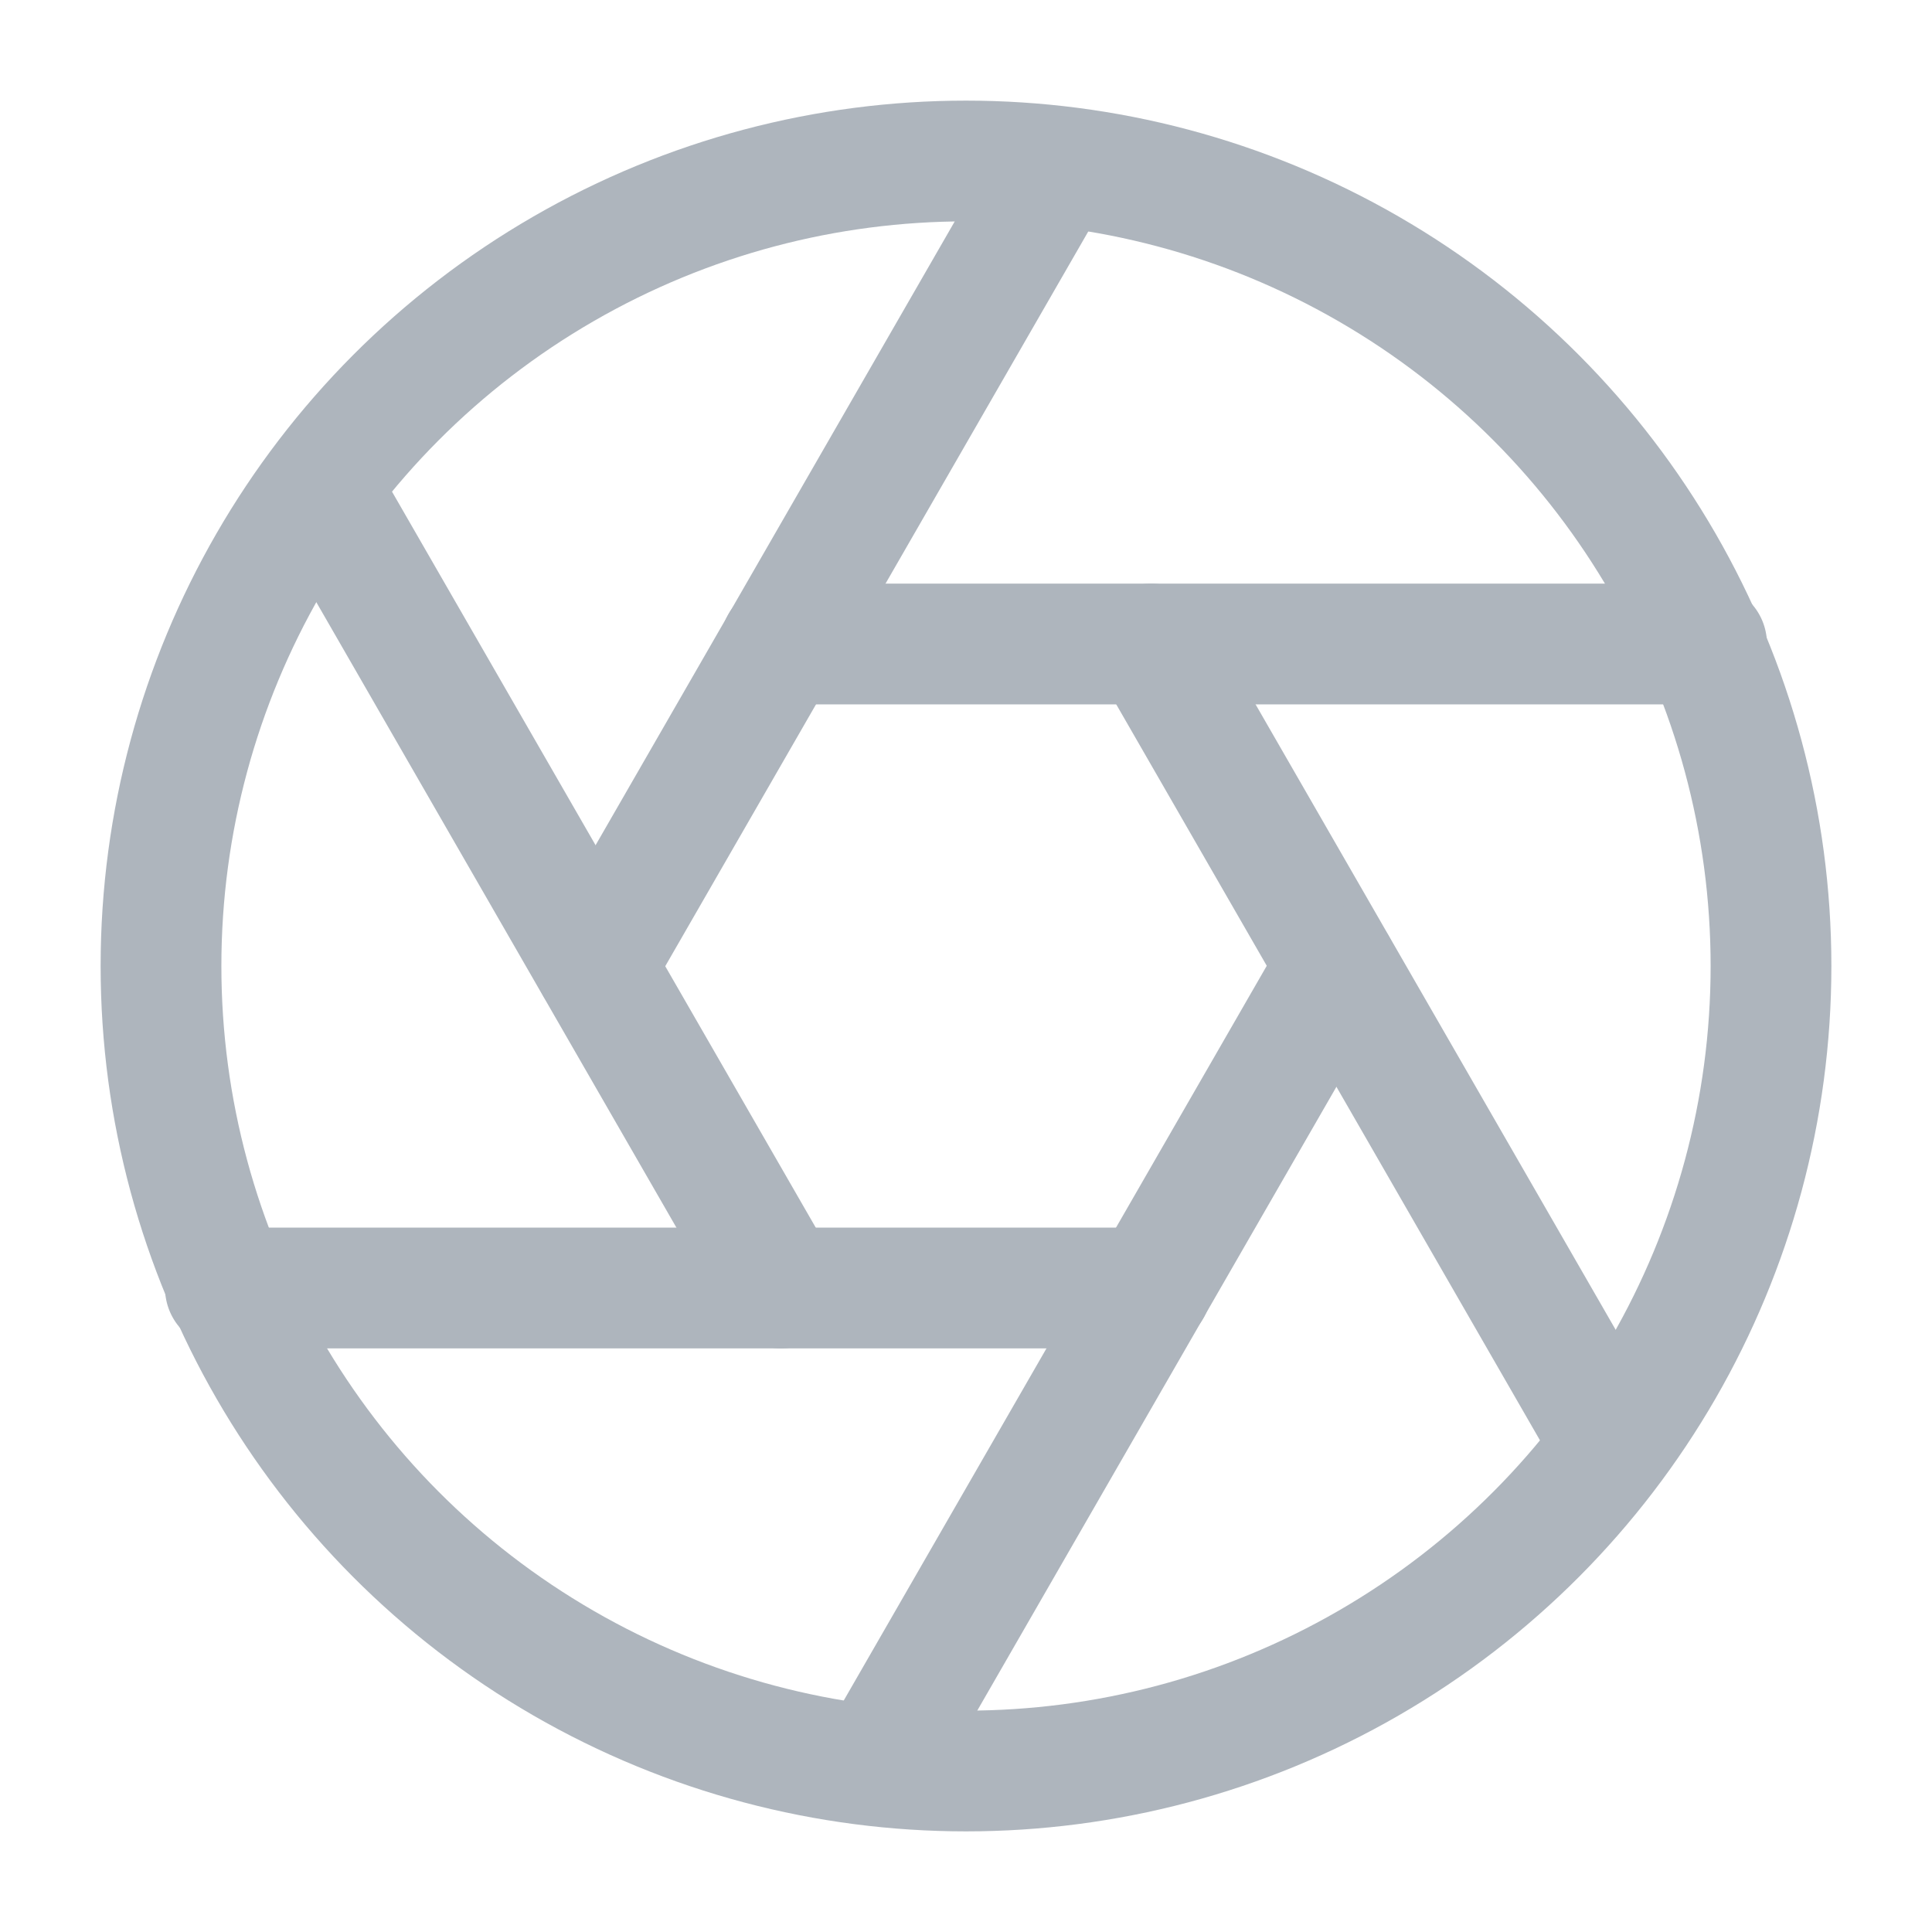
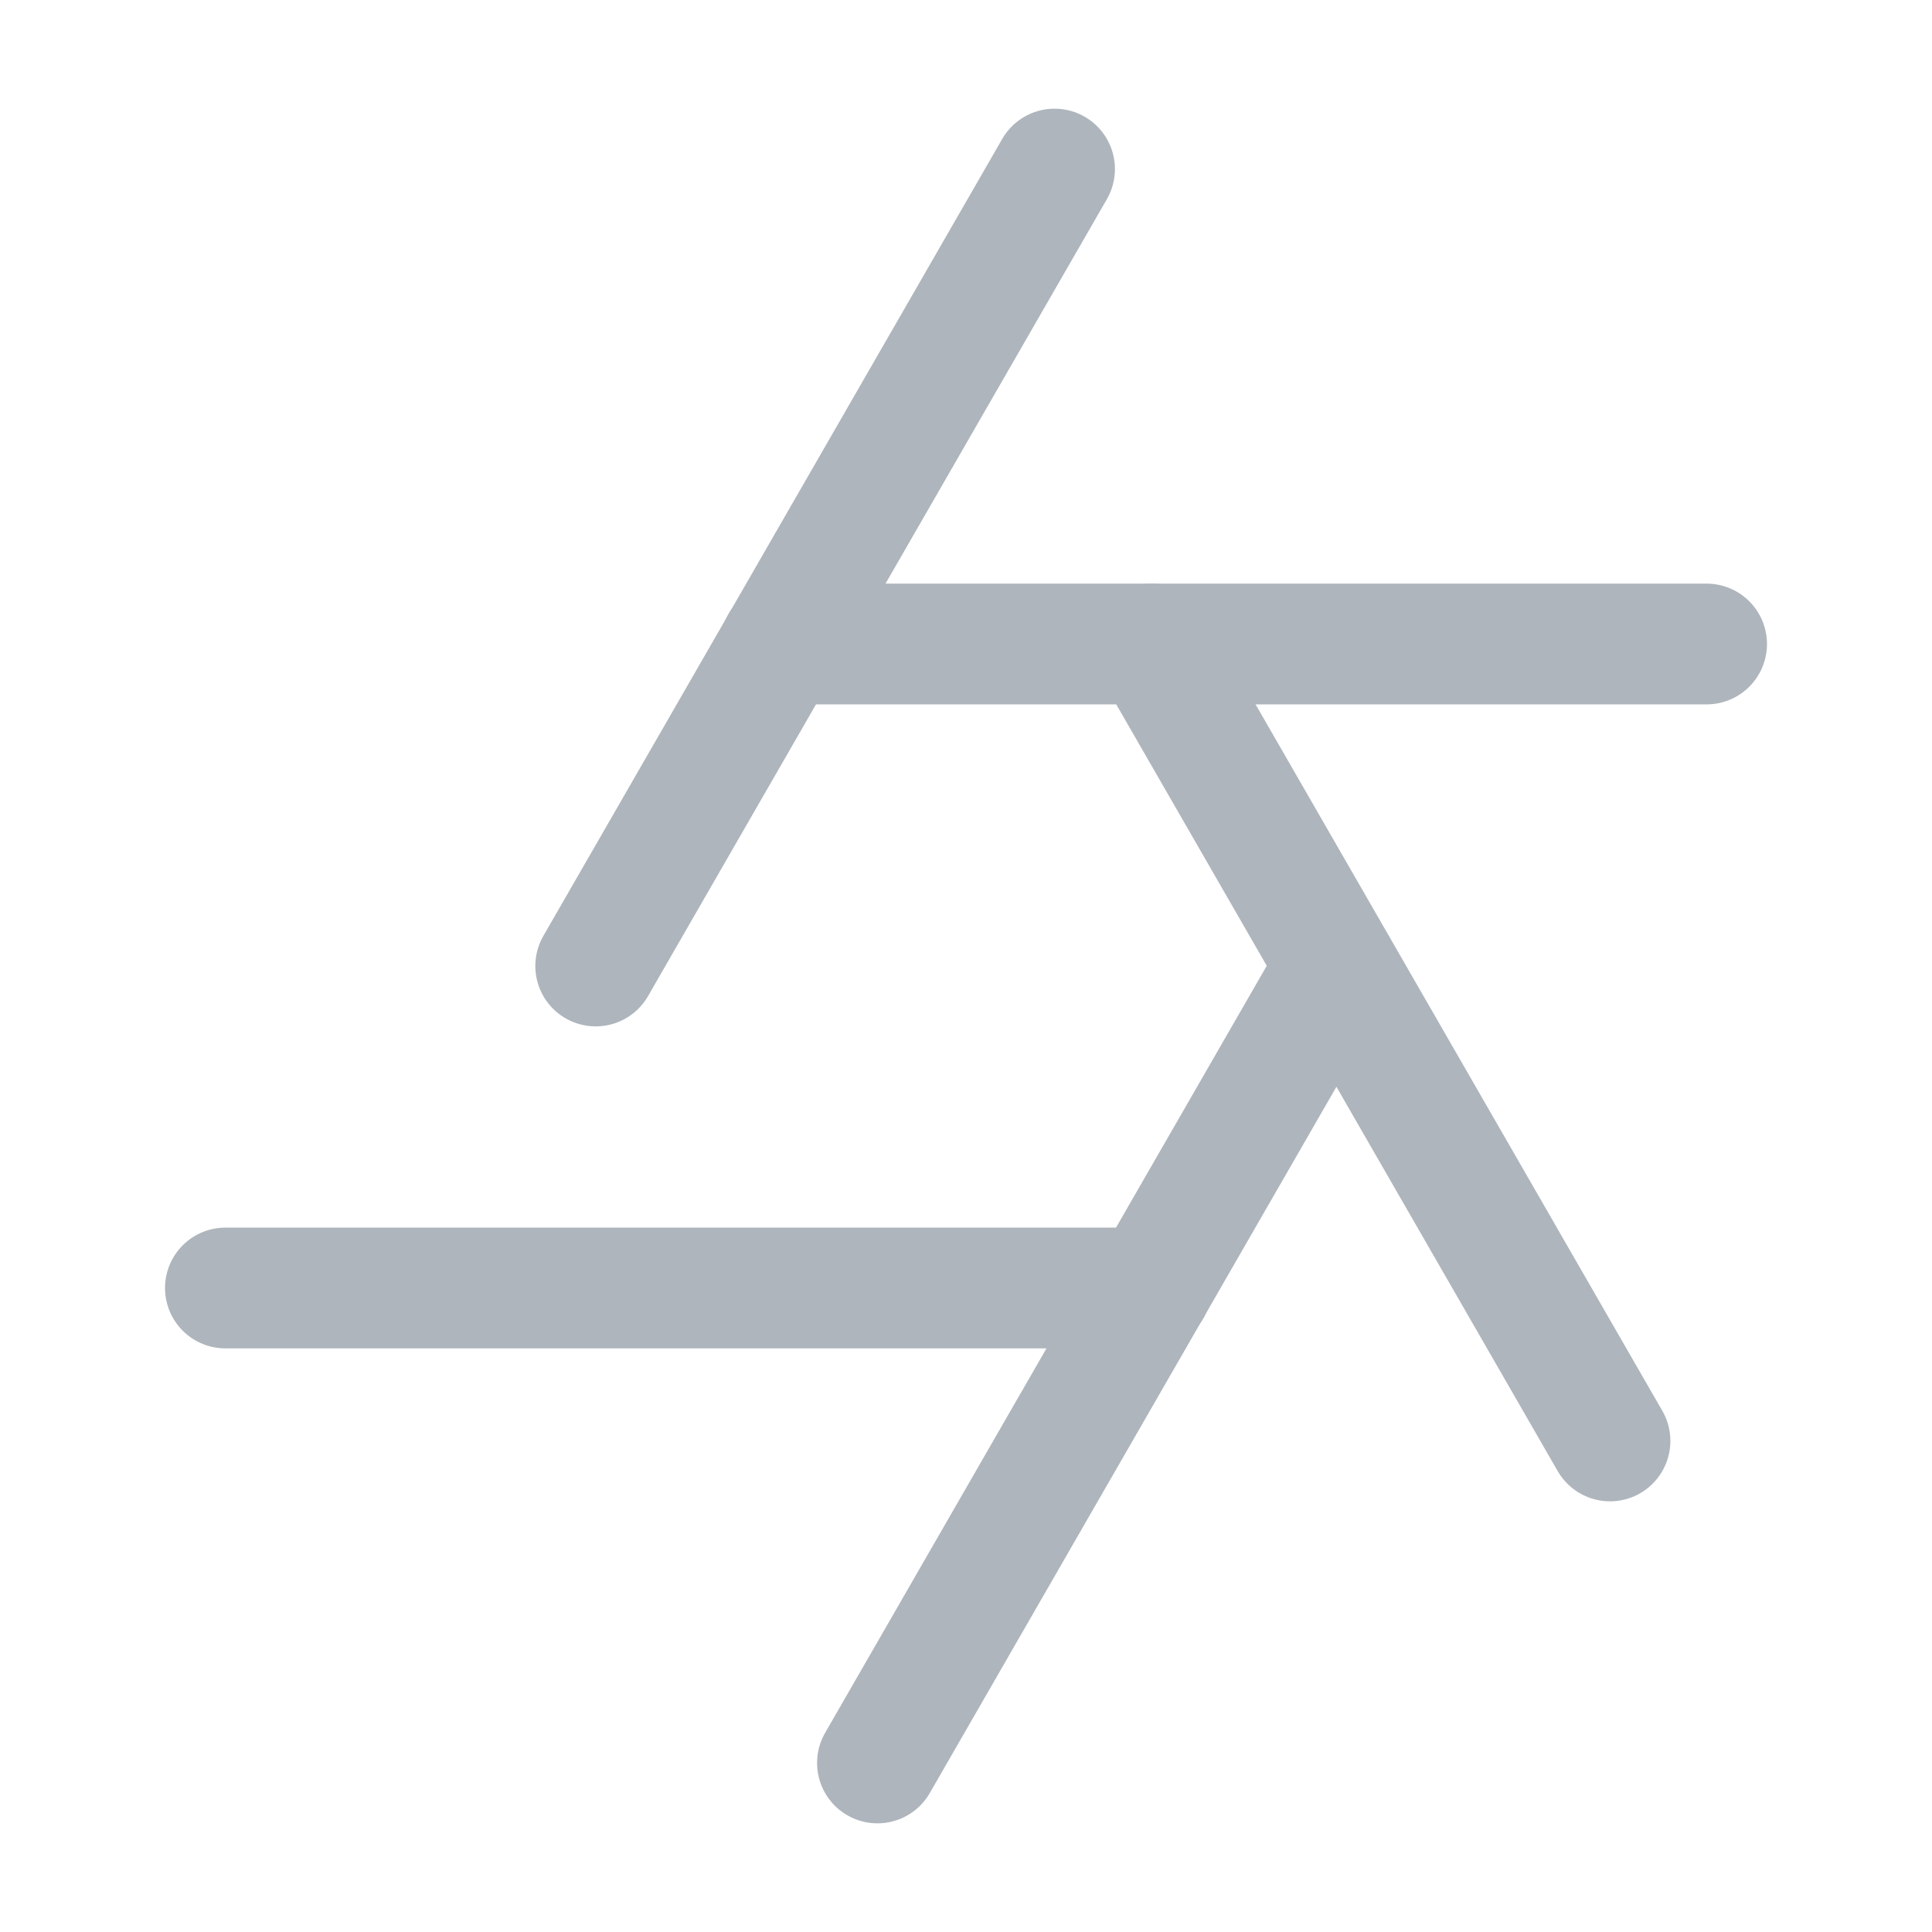
<svg xmlns="http://www.w3.org/2000/svg" version="1.1" id="Livello_1" x="0px" y="0px" viewBox="0 0 24 24" style="enable-background:new 0 0 24 24;" xml:space="preserve">
  <style type="text/css">
	.st0{fill:none;stroke:#AEB5BD;stroke-width:1.5;stroke-linecap:round;stroke-linejoin:round;}
</style>
-   <circle class="st0" cx="12" cy="12" r="10" />
  <line class="st0" x1="14.3" y1="8" x2="20" y2="17.9" />
  <line class="st0" x1="9.7" y1="8" x2="21.2" y2="8" />
  <line class="st0" x1="7.4" y1="12" x2="13.1" y2="2.1" />
-   <line class="st0" x1="9.7" y1="16" x2="4" y2="6.1" />
  <line class="st0" x1="14.3" y1="16" x2="2.8" y2="16" />
  <line class="st0" x1="16.6" y1="12" x2="10.9" y2="21.9" />
</svg>